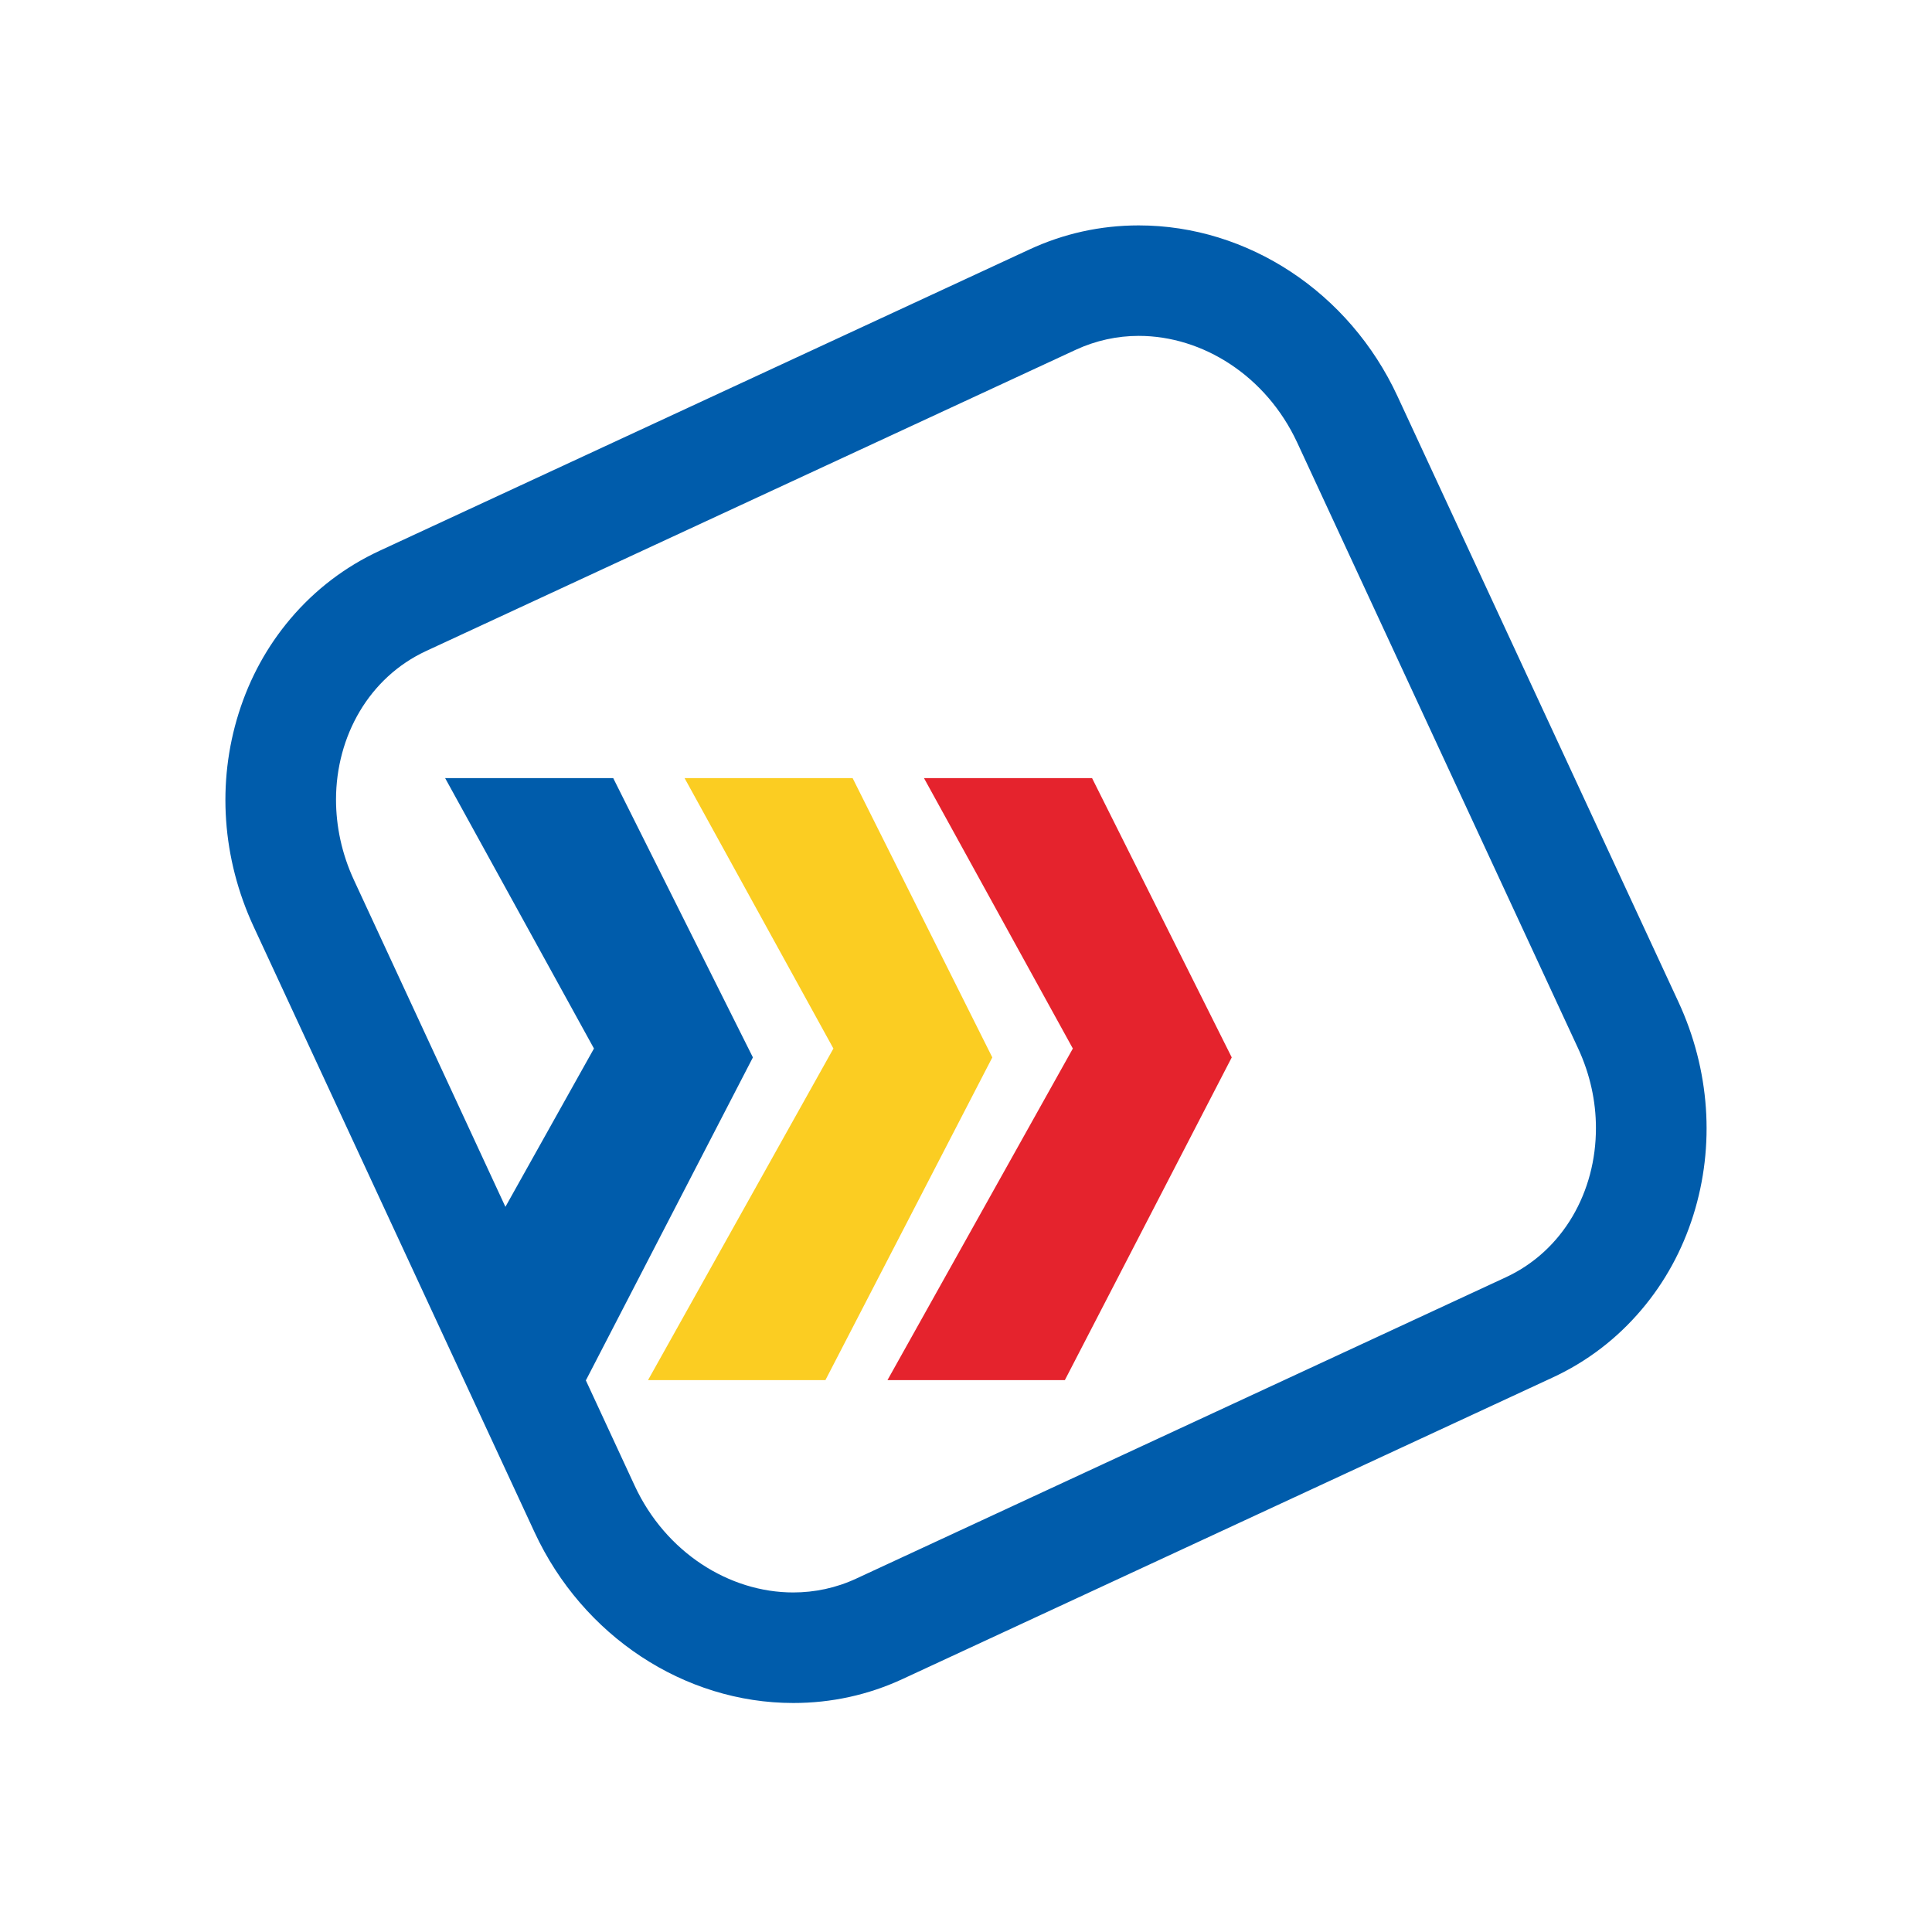
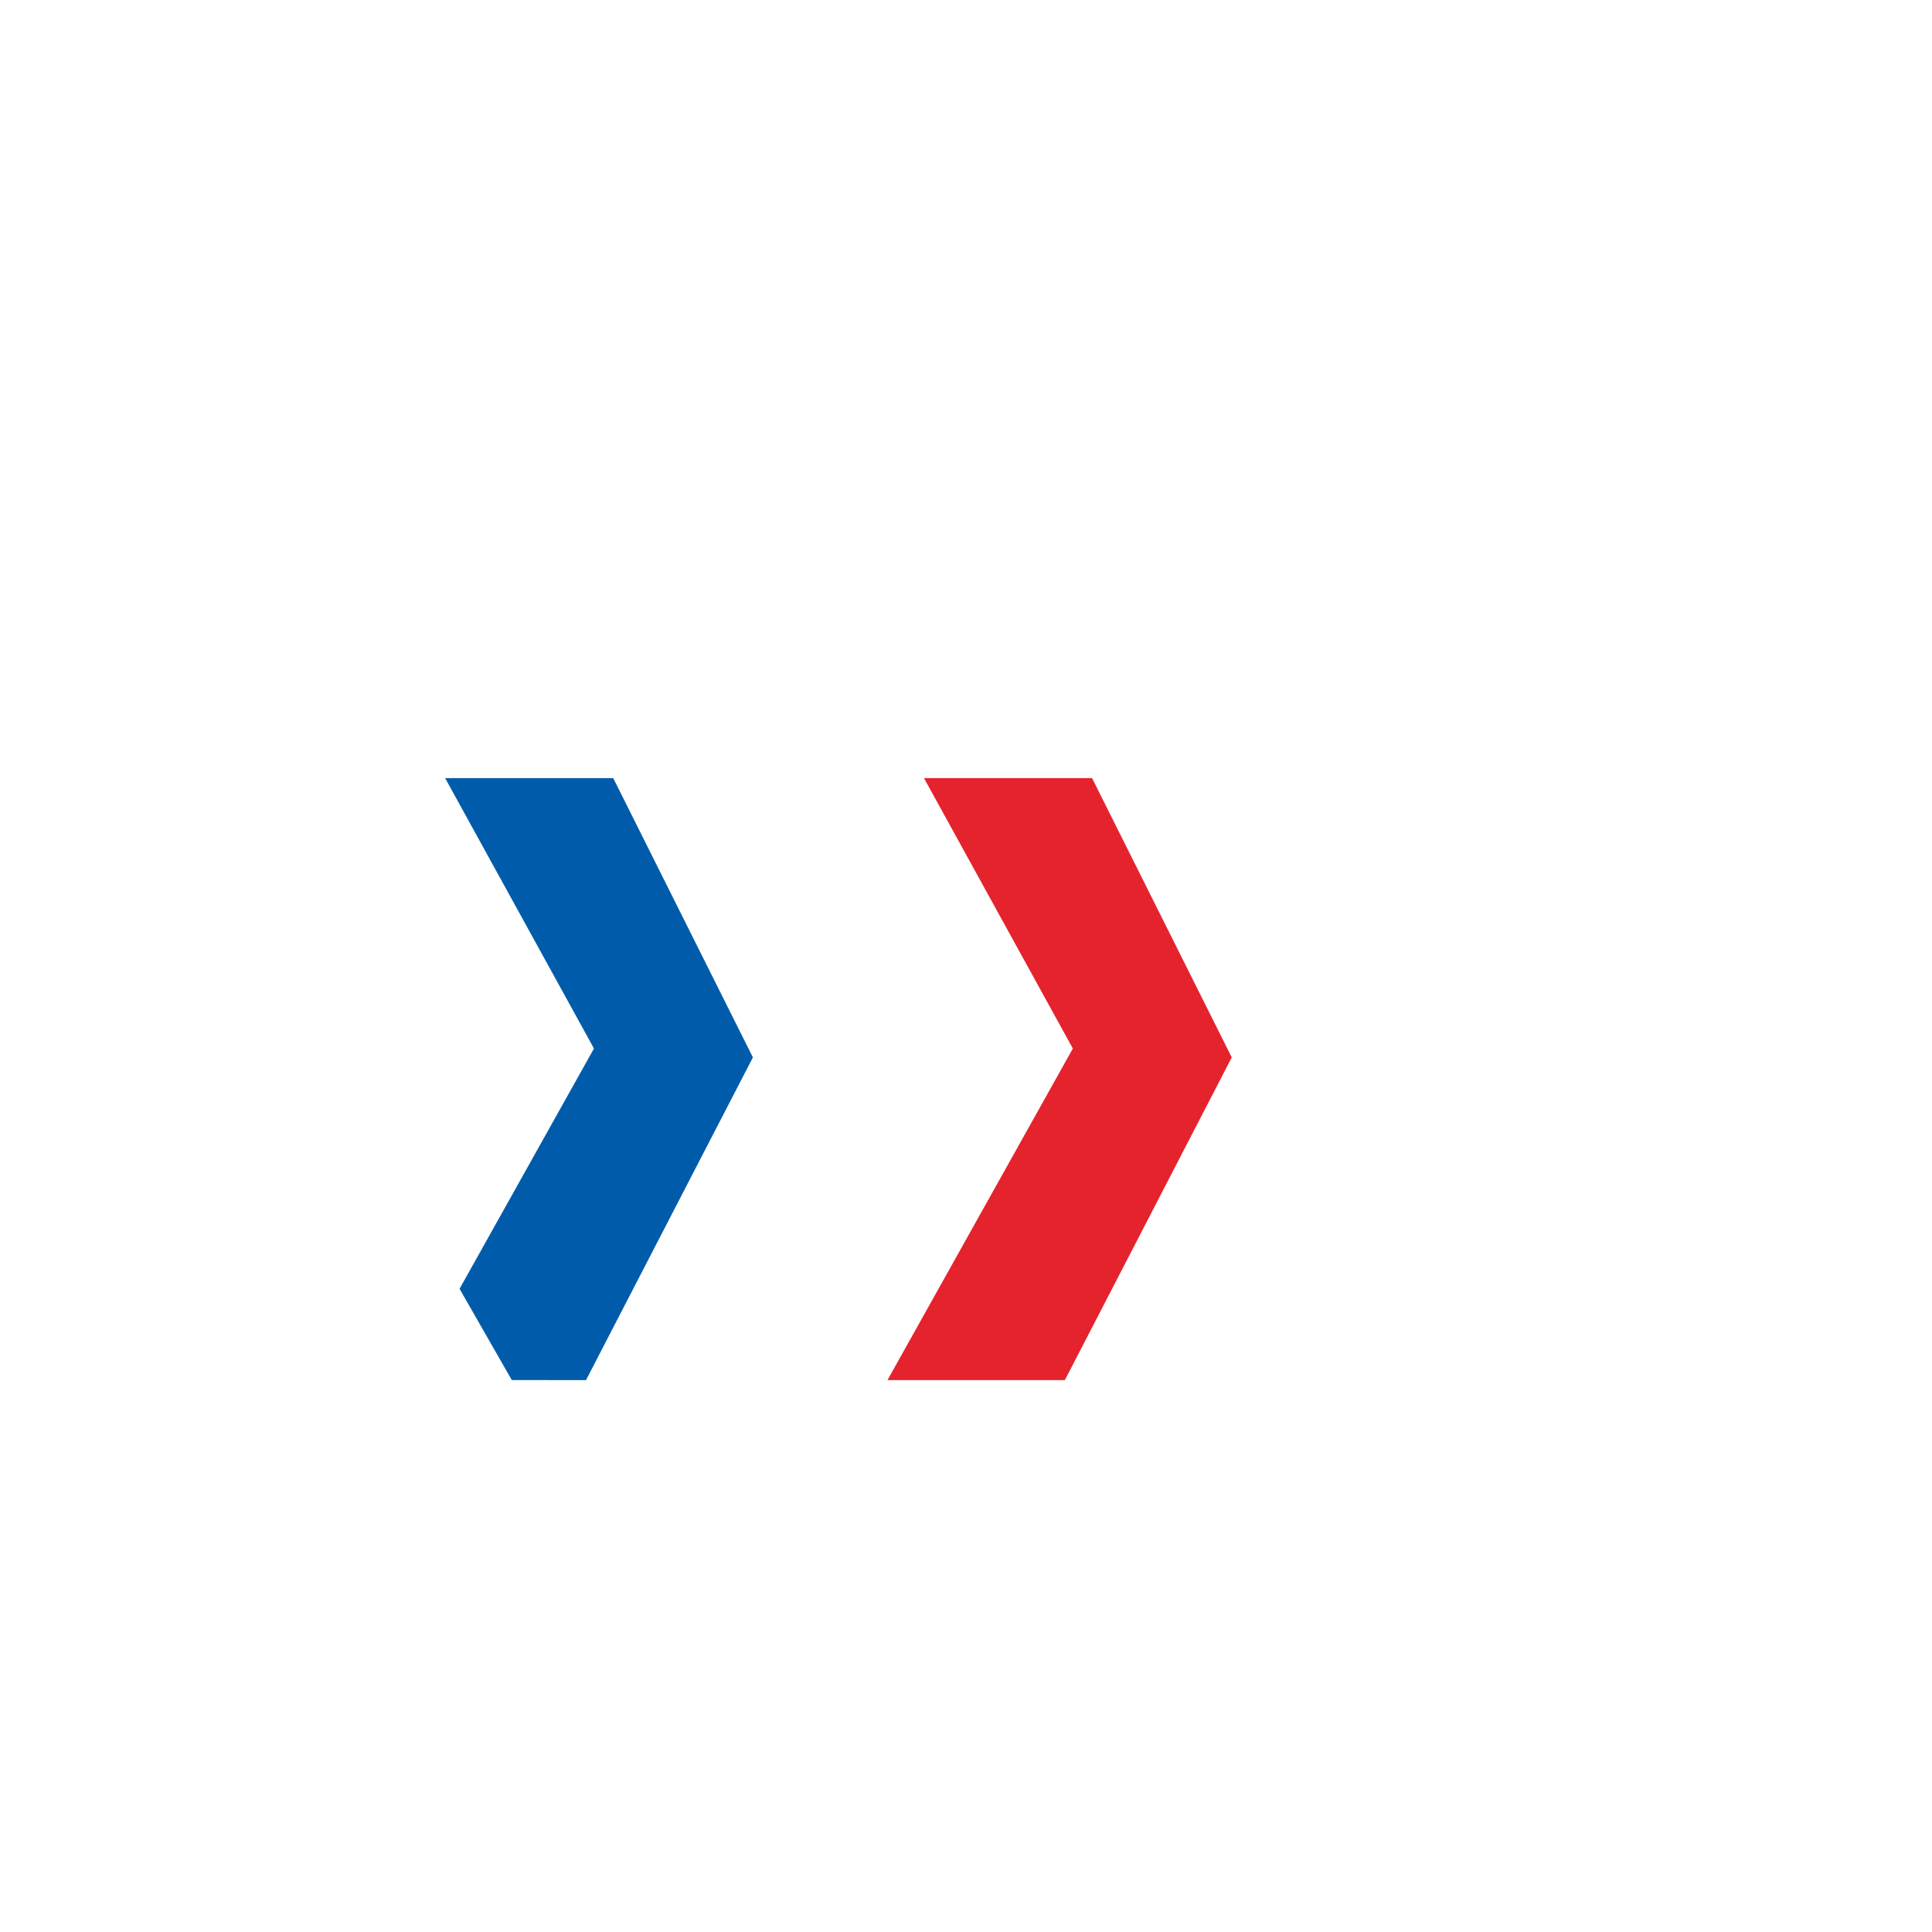
<svg xmlns="http://www.w3.org/2000/svg" width="60" height="60" viewBox="0 0 60 60" fill="none">
-   <path d="M30.817 32.839L25.634 42.861H20.125L25.882 32.563L21.26 24.165H26.479L30.817 32.839Z" fill="#FBCD22" />
  <path d="M23.382 32.839L18.199 42.861L15.894 42.859L14.272 40.025L18.446 32.563L13.824 24.165H19.044L23.382 32.839Z" fill="#005CAB" />
  <path d="M38.253 32.839L33.07 42.861H27.561L33.318 32.563L28.695 24.165H33.915L38.253 32.839Z" fill="#E5232D" />
-   <path d="M35.364 7C34.178 7 33.033 7.253 31.962 7.751L11.788 17.105C10.716 17.603 9.786 18.312 9.019 19.217C8.297 20.07 7.757 21.055 7.413 22.148C6.733 24.309 6.897 26.663 7.877 28.777L16.601 47.585C18.095 50.808 21.249 52.888 24.636 52.888C25.822 52.888 26.967 52.638 28.038 52.14L48.212 42.783C49.284 42.288 50.215 41.576 50.981 40.671C51.703 39.819 52.243 38.833 52.587 37.741C53.267 35.577 53.103 33.223 52.123 31.111L43.399 12.303C41.906 9.081 38.754 7 35.364 7ZM10.435 24.825C10.44 22.859 11.462 21.04 13.232 20.218L33.406 10.864C34.037 10.572 34.702 10.431 35.364 10.431C37.353 10.431 39.325 11.675 40.286 13.745L49.007 32.553C49.383 33.361 49.563 34.206 49.563 35.027C49.568 37.008 48.546 38.841 46.765 39.667L26.591 49.025C25.963 49.317 25.298 49.455 24.633 49.455C22.646 49.455 20.673 48.211 19.711 46.141L10.993 27.333C10.612 26.512 10.435 25.657 10.435 24.825Z" fill="#005CAB" />
</svg>